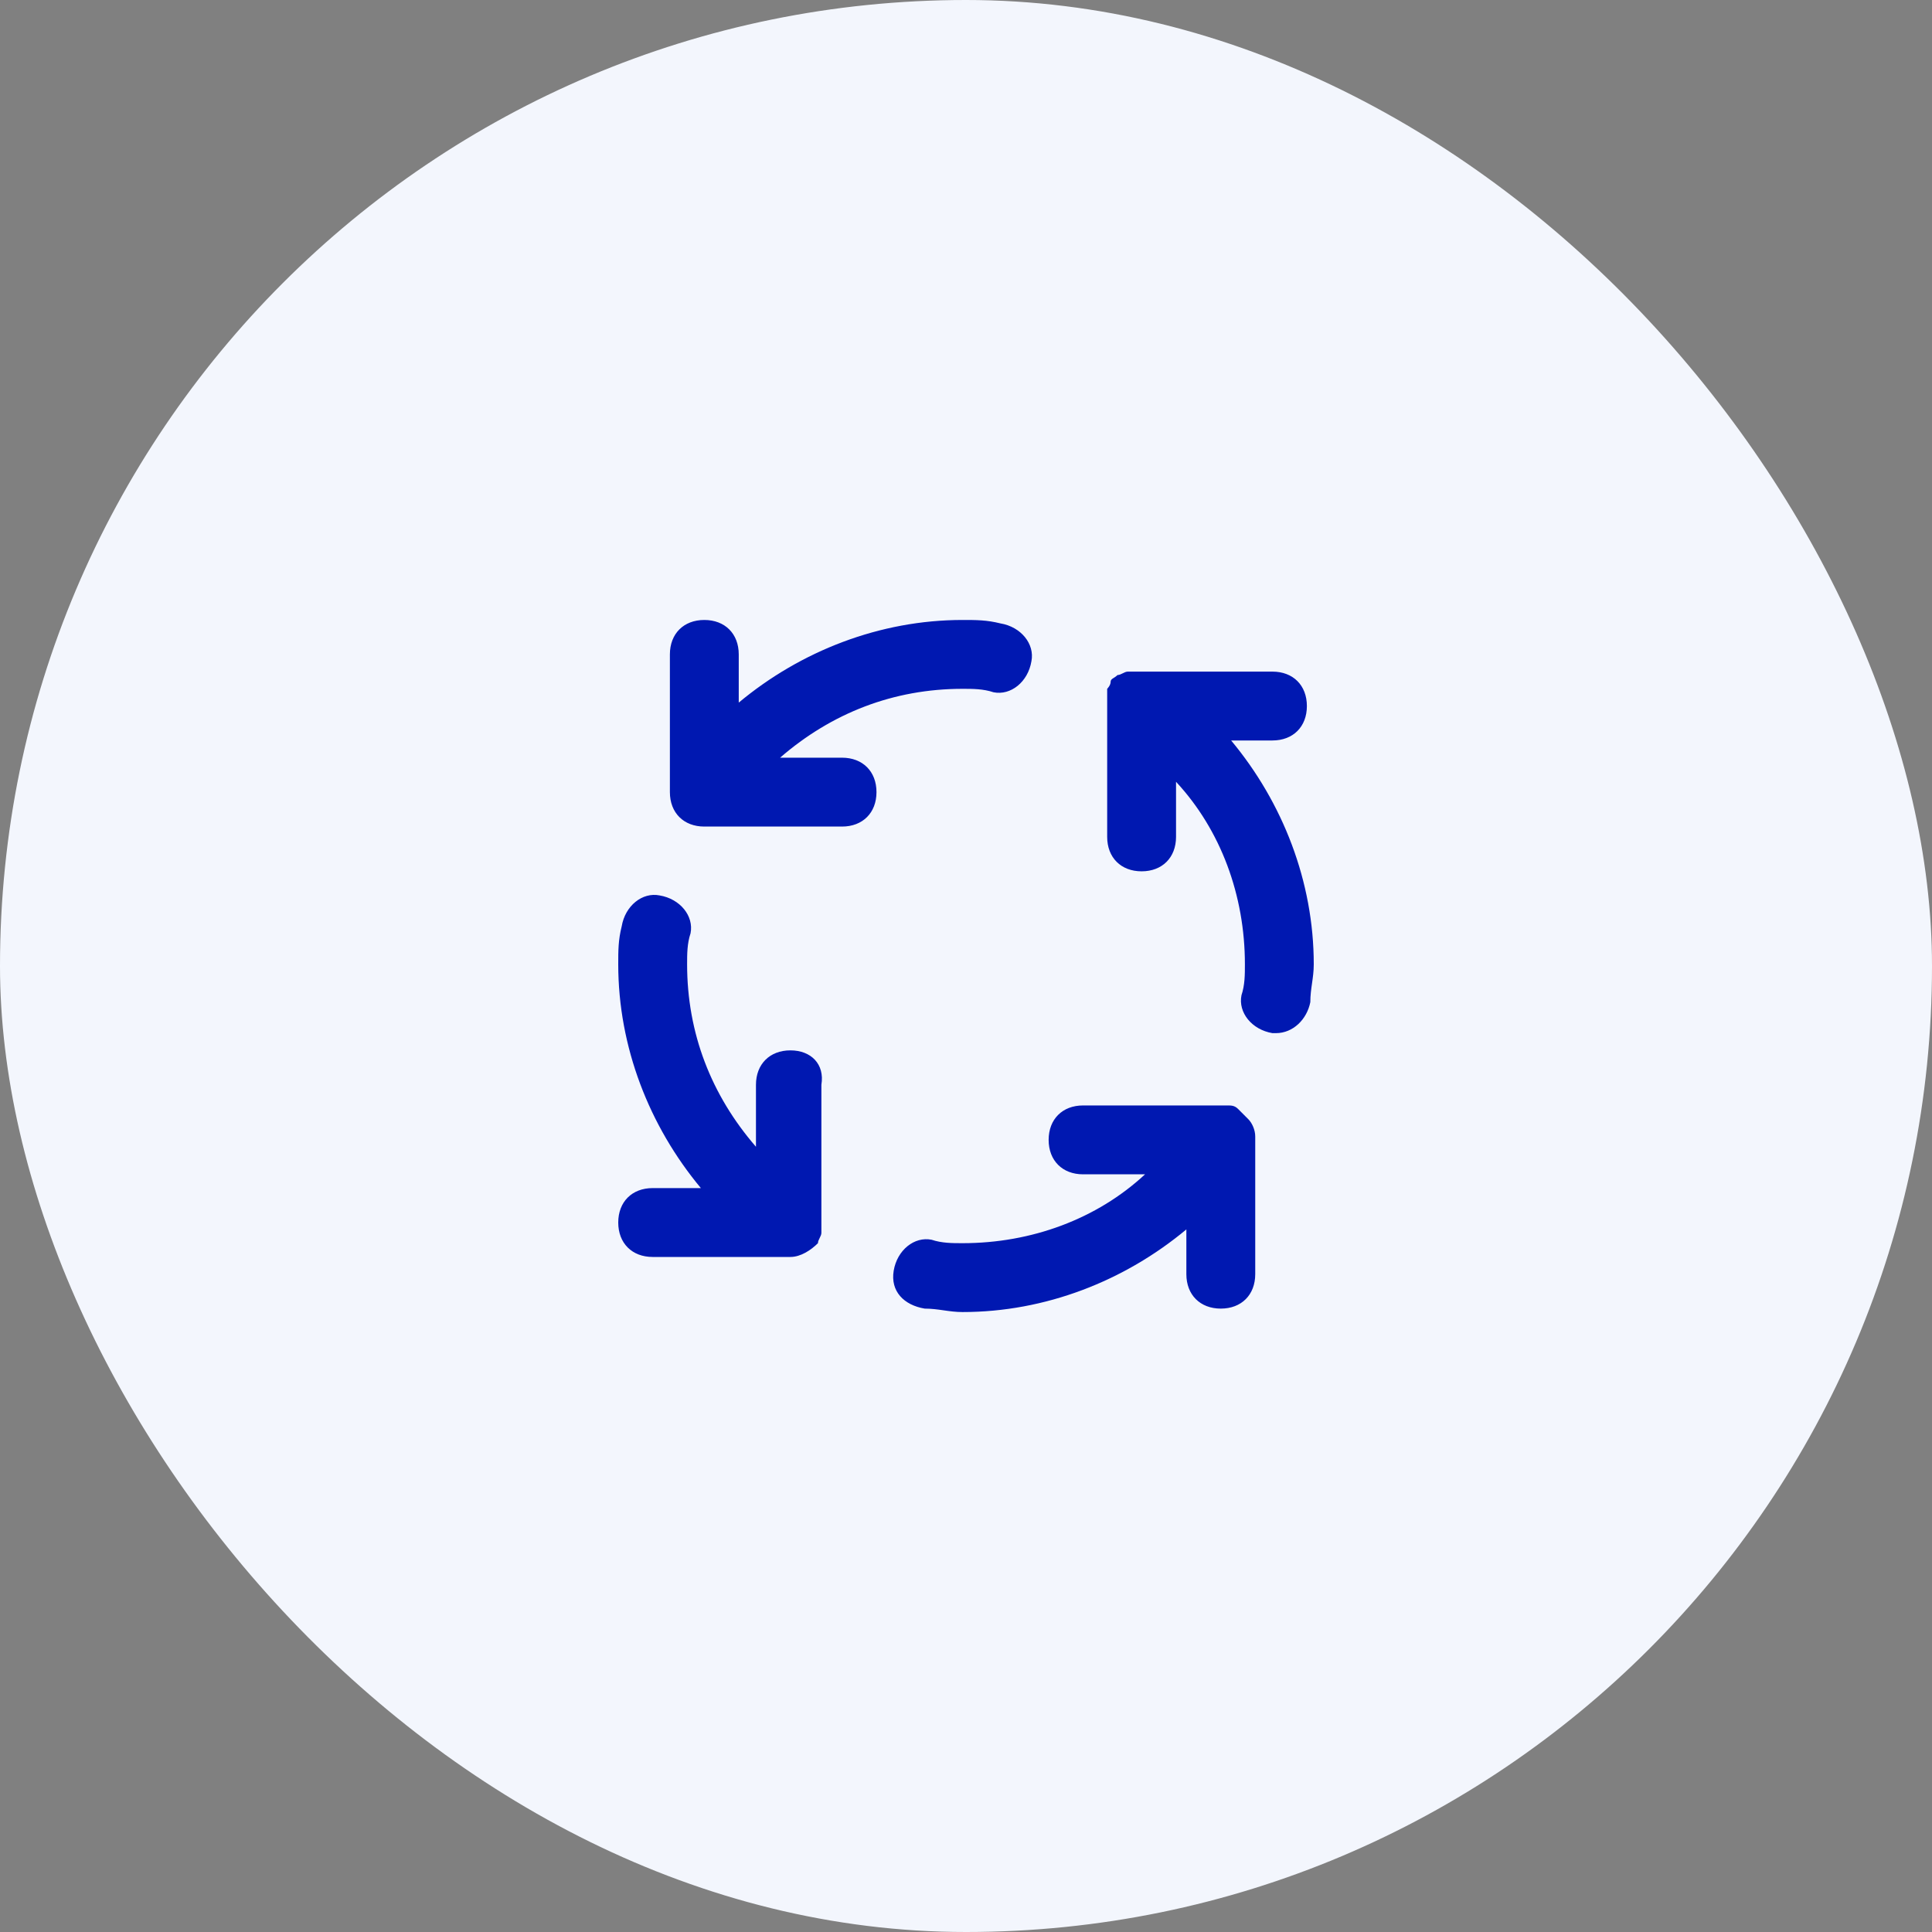
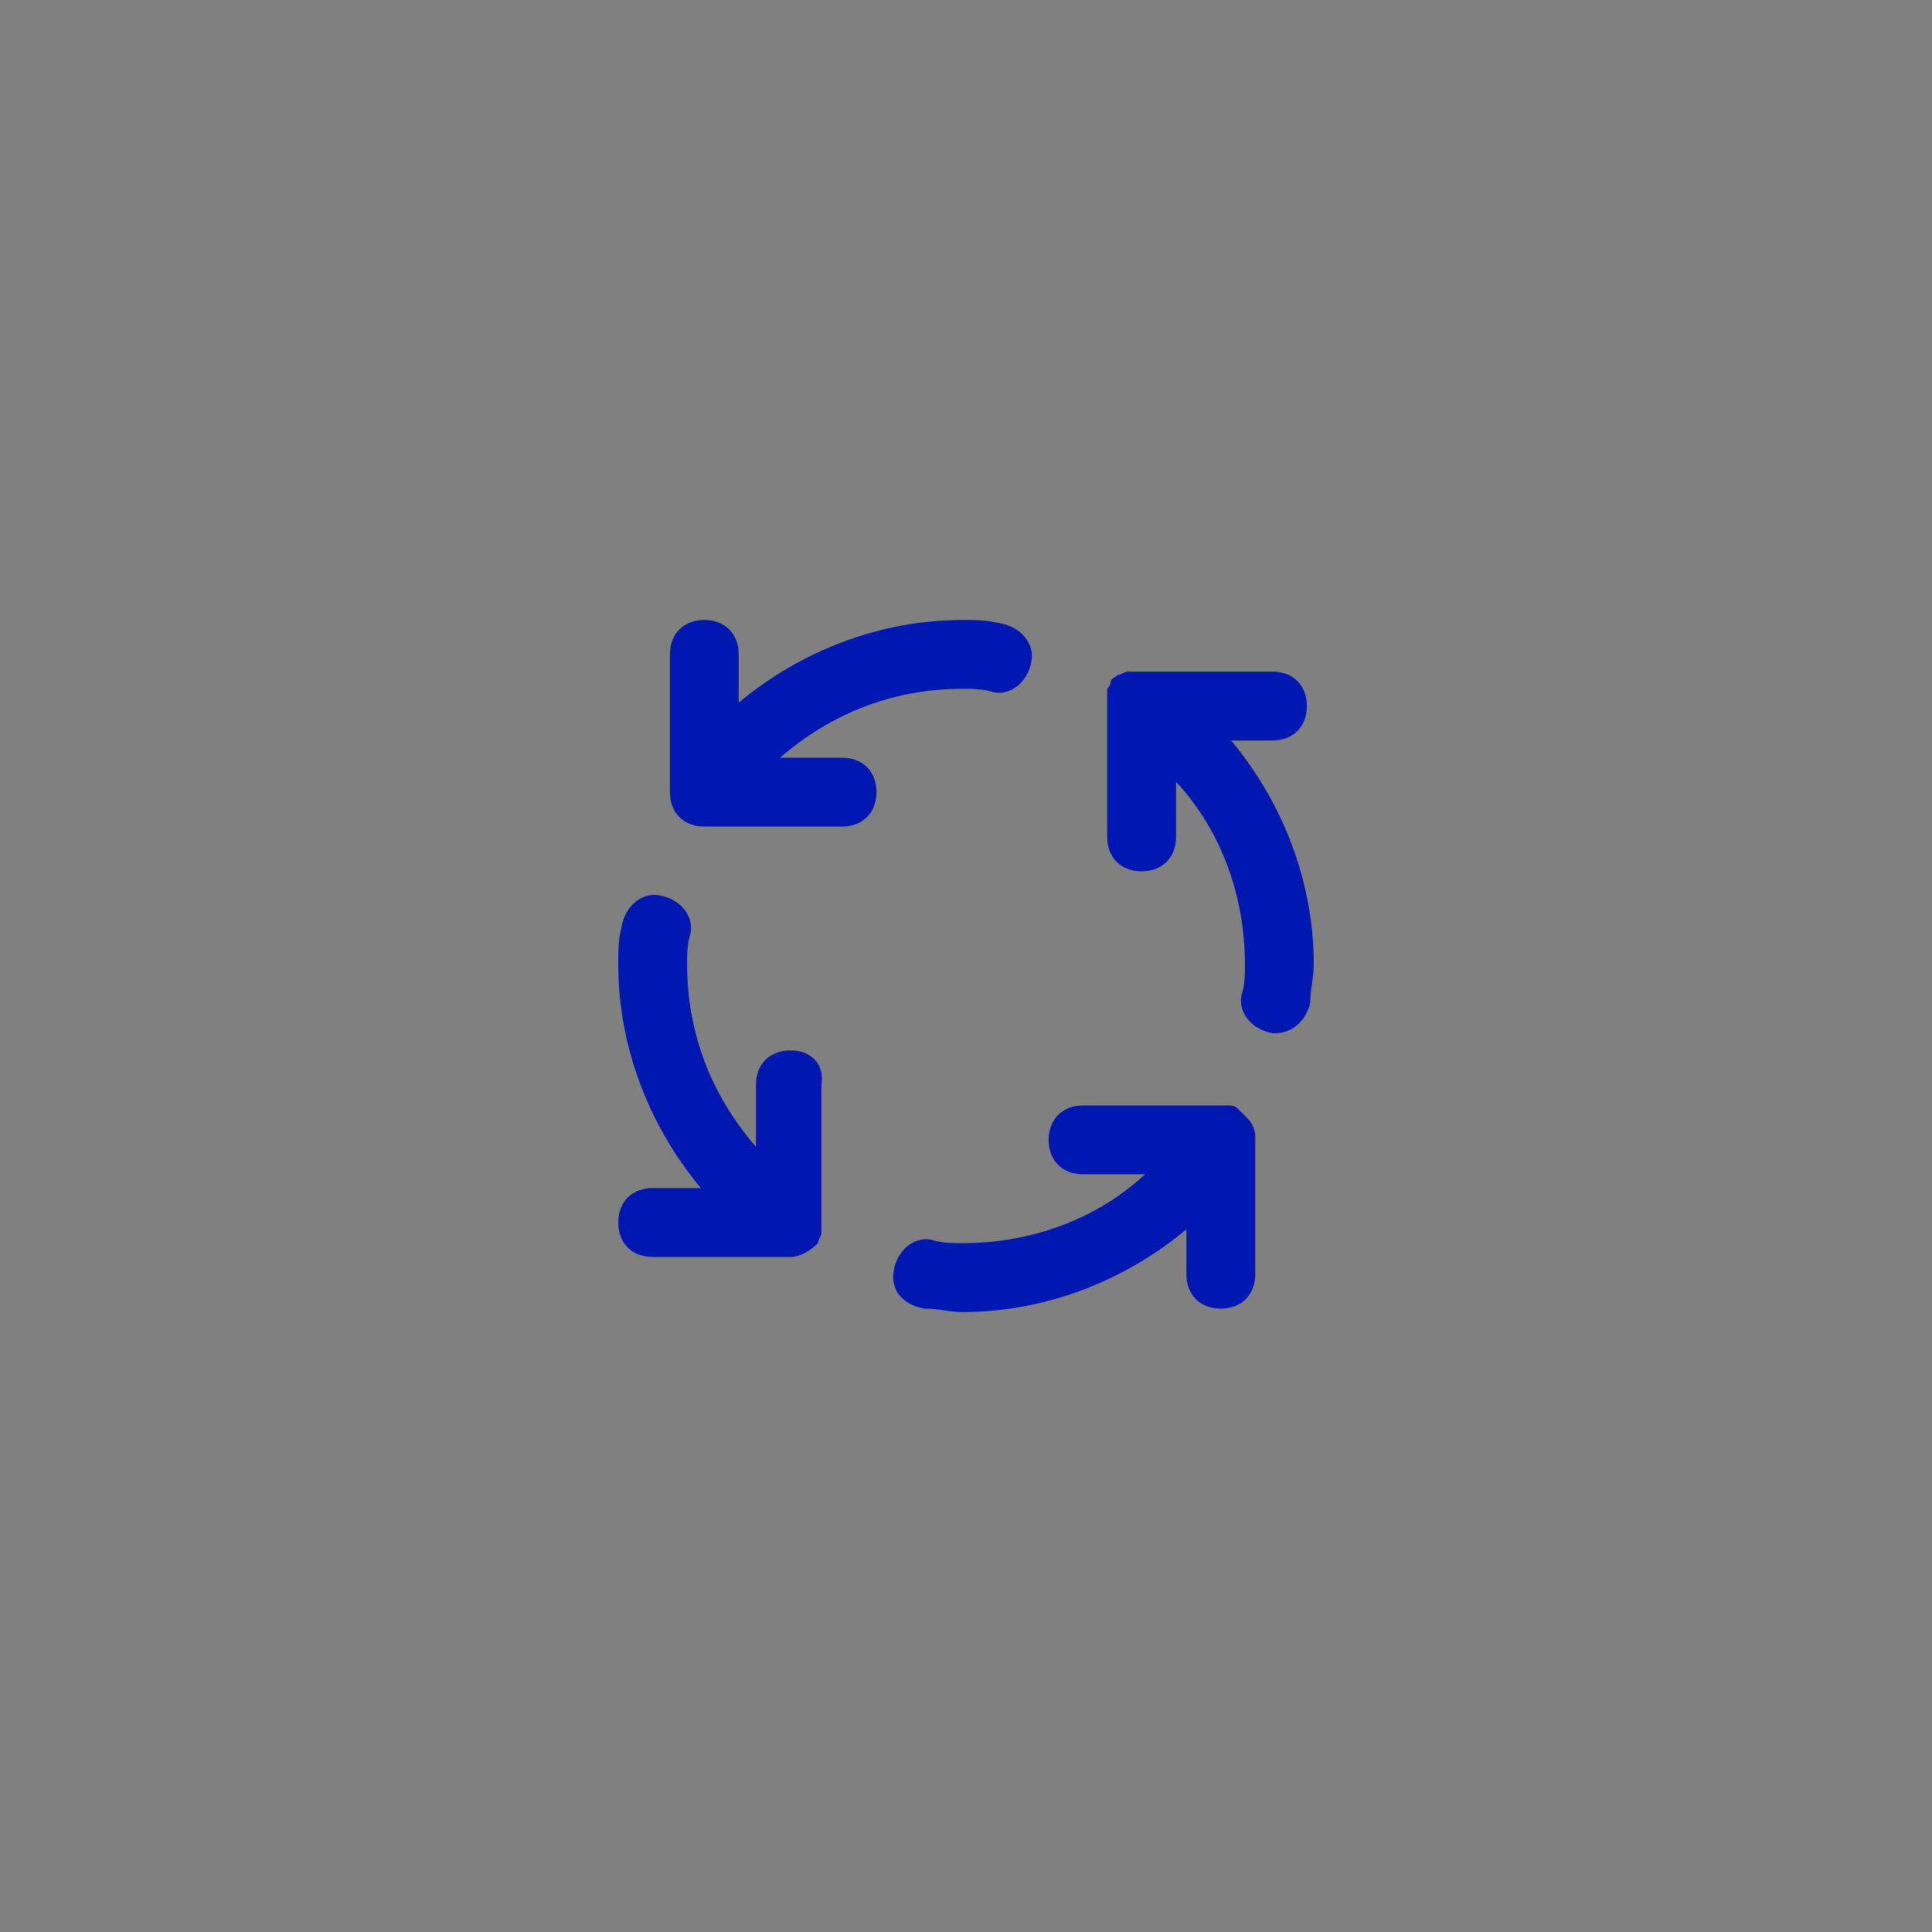
<svg xmlns="http://www.w3.org/2000/svg" width="150" height="150" viewBox="0 0 150 150" fill="none">
  <rect x="0" y="0" width="150" height="150" fill="#808080" stroke="none" />
-   <rect width="150" height="150" rx="75" fill="#F3F6FD" />
-   <path d="M65.376 58.827H60.565C64.574 55.352 69.386 53.48 74.733 53.48C75.535 53.48 76.337 53.48 77.139 53.748C78.475 54.015 79.812 52.946 80.079 51.342C80.347 50.005 79.278 48.668 77.674 48.401C76.604 48.134 75.802 48.134 74.733 48.134C68.317 48.134 62.168 50.54 57.356 54.55V50.807C57.356 49.203 56.287 48.134 54.683 48.134C53.079 48.134 52.01 49.203 52.01 50.807V61.5C52.01 63.104 53.079 64.174 54.683 64.174H65.376C66.98 64.174 68.05 63.104 68.05 61.5C68.05 59.896 66.98 58.827 65.376 58.827ZM61.367 81.55C59.763 81.55 58.693 82.619 58.693 84.223V89.035C55.218 85.025 53.347 80.213 53.347 74.867C53.347 74.065 53.347 73.263 53.614 72.461C53.881 71.124 52.812 69.787 51.208 69.52C49.871 69.253 48.535 70.322 48.267 71.926C48 72.995 48 73.797 48 74.867C48 81.283 50.406 87.431 54.416 92.243H50.673C49.069 92.243 48 93.312 48 94.916C48 96.52 49.069 97.59 50.673 97.59H61.367C62.168 97.59 62.97 97.055 63.505 96.52C63.505 96.253 63.772 95.986 63.772 95.718C63.772 95.451 63.772 95.451 63.772 95.184V94.916V84.223C64.04 82.619 62.97 81.55 61.367 81.55ZM98.793 57.49C100.397 57.49 101.466 56.421 101.466 54.817C101.466 53.213 100.397 52.144 98.793 52.144H88.099C87.832 52.144 87.832 52.144 87.565 52.144C87.297 52.144 87.03 52.411 86.763 52.411C86.495 52.678 86.228 52.678 86.228 52.946C86.228 53.213 85.961 53.48 85.961 53.48V54.015V54.282V64.975C85.961 66.579 87.03 67.649 88.634 67.649C90.238 67.649 91.307 66.579 91.307 64.975V60.698C94.783 64.441 96.654 69.52 96.654 74.867C96.654 75.669 96.654 76.471 96.387 77.273C96.119 78.609 97.189 79.946 98.793 80.213H99.06C100.397 80.213 101.466 79.144 101.733 77.807C101.733 76.738 102 75.936 102 74.867C102 68.451 99.594 62.302 95.585 57.49H98.793ZM96.921 86.897C96.654 86.629 96.387 86.362 96.119 86.094C95.852 85.827 95.585 85.827 95.317 85.827H95.05H94.783H84.089C82.486 85.827 81.416 86.897 81.416 88.501C81.416 90.105 82.486 91.174 84.089 91.174H88.901C85.159 94.649 80.079 96.52 74.733 96.52C73.931 96.52 73.129 96.52 72.327 96.253C70.99 95.986 69.654 97.055 69.386 98.659C69.119 100.263 70.188 101.332 71.792 101.6C72.862 101.6 73.664 101.867 74.733 101.867C81.149 101.867 87.297 99.461 92.109 95.451V98.926C92.109 100.53 93.179 101.6 94.783 101.6C96.387 101.6 97.456 100.53 97.456 98.926V88.233C97.456 87.698 97.189 87.164 96.921 86.897Z" fill="#0018B1" />
+   <path d="M65.376 58.827H60.565C64.574 55.352 69.386 53.48 74.733 53.48C75.535 53.48 76.337 53.48 77.139 53.748C78.475 54.015 79.812 52.946 80.079 51.342C80.347 50.005 79.278 48.668 77.674 48.401C76.604 48.134 75.802 48.134 74.733 48.134C68.317 48.134 62.168 50.54 57.356 54.55V50.807C57.356 49.203 56.287 48.134 54.683 48.134C53.079 48.134 52.01 49.203 52.01 50.807V61.5C52.01 63.104 53.079 64.174 54.683 64.174H65.376C66.98 64.174 68.05 63.104 68.05 61.5C68.05 59.896 66.98 58.827 65.376 58.827ZM61.367 81.55C59.763 81.55 58.693 82.619 58.693 84.223V89.035C55.218 85.025 53.347 80.213 53.347 74.867C53.347 74.065 53.347 73.263 53.614 72.461C53.881 71.124 52.812 69.787 51.208 69.52C49.871 69.253 48.535 70.322 48.267 71.926C48 72.995 48 73.797 48 74.867C48 81.283 50.406 87.431 54.416 92.243H50.673C49.069 92.243 48 93.312 48 94.916C48 96.52 49.069 97.59 50.673 97.59H61.367C62.168 97.59 62.97 97.055 63.505 96.52C63.505 96.253 63.772 95.986 63.772 95.718C63.772 95.451 63.772 95.451 63.772 95.184V94.916V84.223C64.04 82.619 62.97 81.55 61.367 81.55ZM98.793 57.49C100.397 57.49 101.466 56.421 101.466 54.817C101.466 53.213 100.397 52.144 98.793 52.144H88.099C87.832 52.144 87.832 52.144 87.565 52.144C87.297 52.144 87.03 52.411 86.763 52.411C86.495 52.678 86.228 52.678 86.228 52.946C86.228 53.213 85.961 53.48 85.961 53.48V54.015V54.282V64.975C85.961 66.579 87.03 67.649 88.634 67.649C90.238 67.649 91.307 66.579 91.307 64.975V60.698C94.783 64.441 96.654 69.52 96.654 74.867C96.654 75.669 96.654 76.471 96.387 77.273C96.119 78.609 97.189 79.946 98.793 80.213H99.06C100.397 80.213 101.466 79.144 101.733 77.807C101.733 76.738 102 75.936 102 74.867C102 68.451 99.594 62.302 95.585 57.49H98.793ZM96.921 86.897C96.654 86.629 96.387 86.362 96.119 86.094C95.852 85.827 95.585 85.827 95.317 85.827H95.05H94.783H84.089C82.486 85.827 81.416 86.897 81.416 88.501C81.416 90.105 82.486 91.174 84.089 91.174H88.901C85.159 94.649 80.079 96.52 74.733 96.52C73.931 96.52 73.129 96.52 72.327 96.253C70.99 95.986 69.654 97.055 69.386 98.659C69.119 100.263 70.188 101.332 71.792 101.6C72.862 101.6 73.664 101.867 74.733 101.867C81.149 101.867 87.297 99.461 92.109 95.451V98.926C92.109 100.53 93.179 101.6 94.783 101.6C96.387 101.6 97.456 100.53 97.456 98.926V88.233C97.456 87.698 97.189 87.164 96.921 86.897" fill="#0018B1" />
</svg>